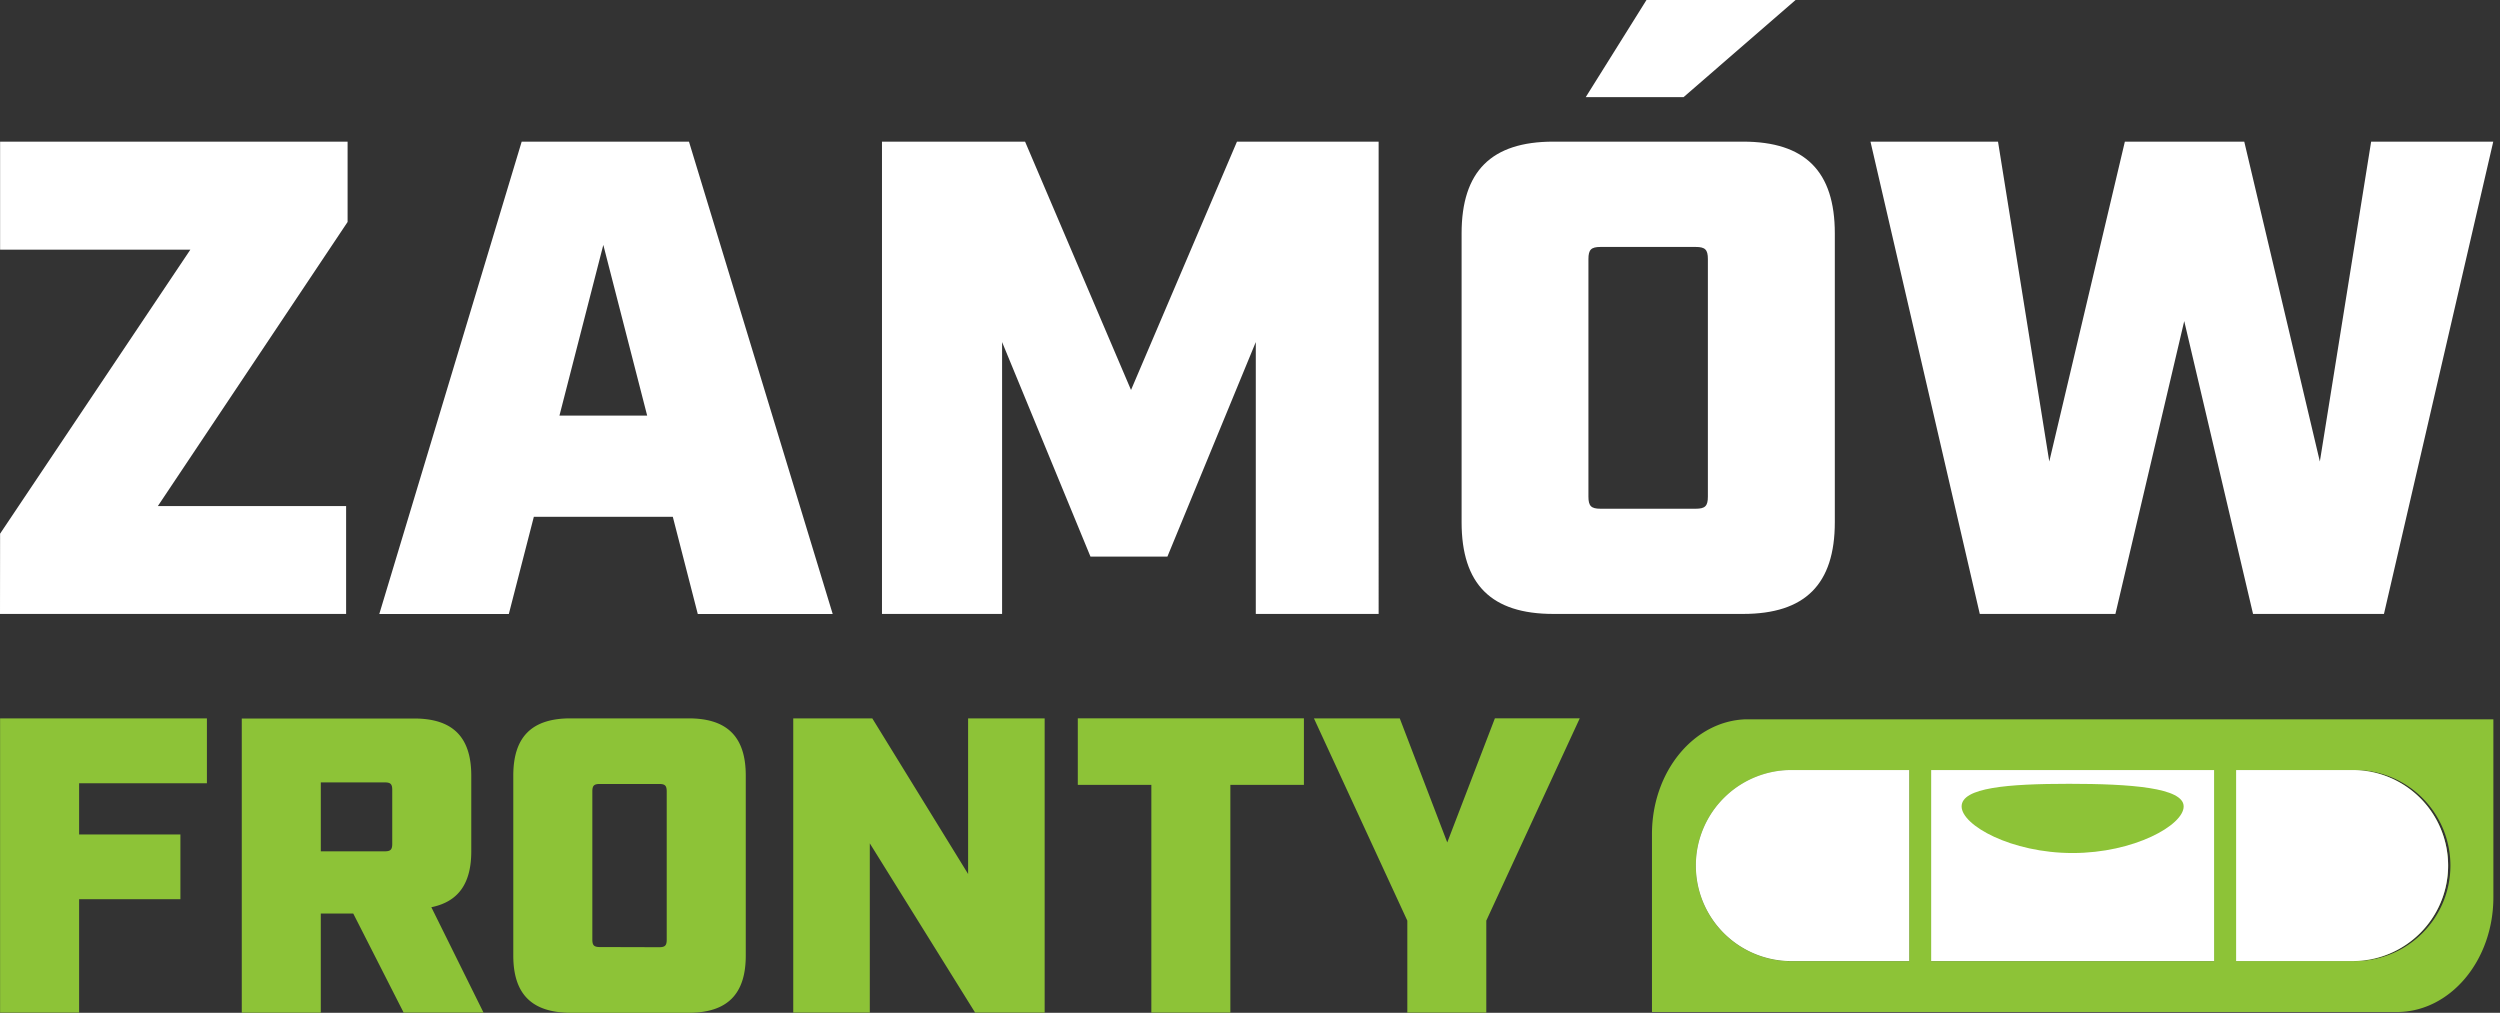
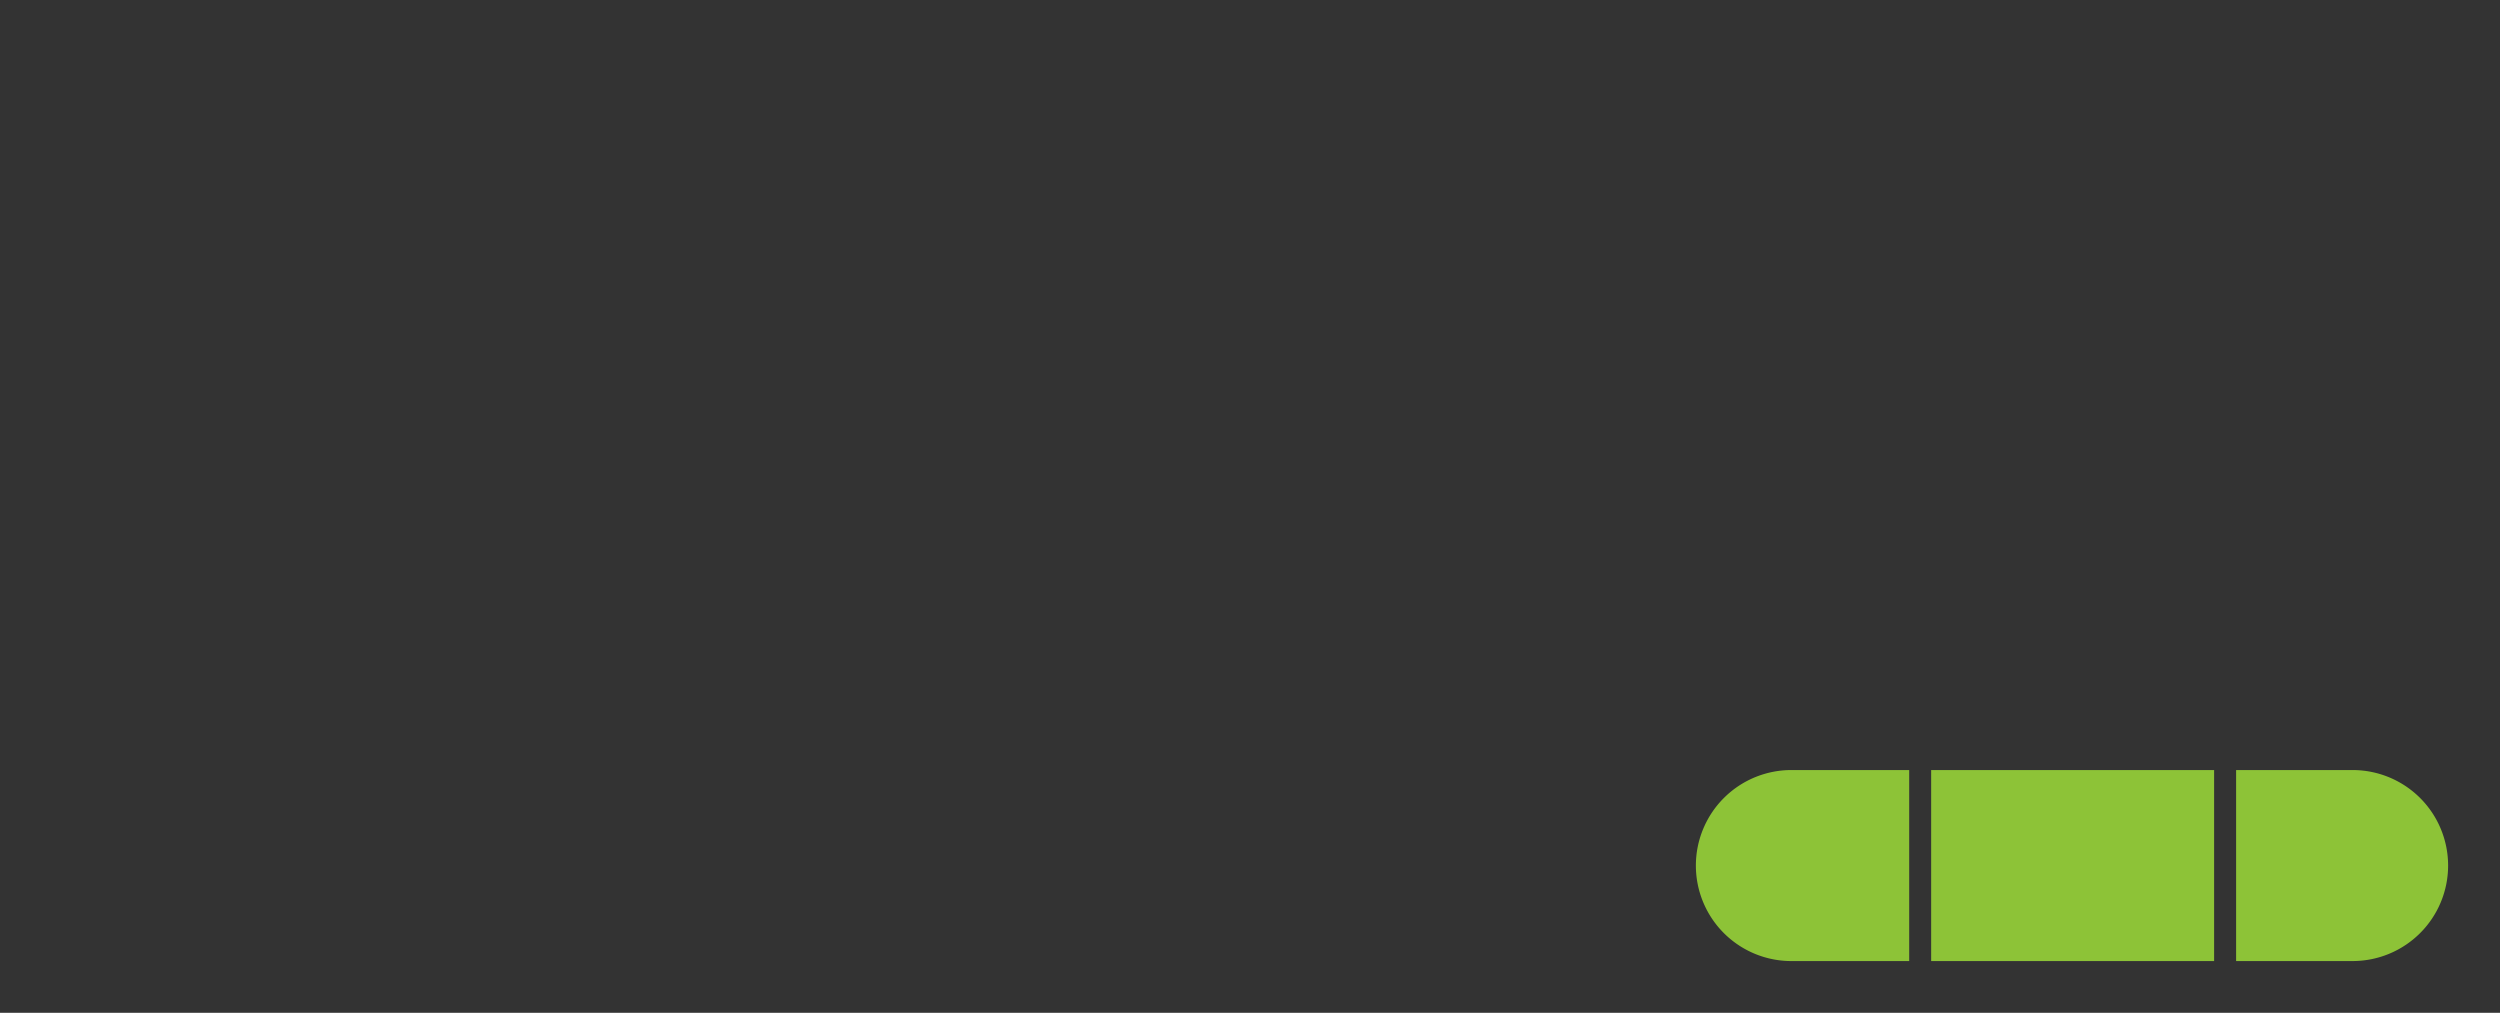
<svg xmlns="http://www.w3.org/2000/svg" width="274" height="111" viewBox="0 0 274 111" fill="none">
  <rect x="0" y="0" width="274" height="111" fill="#333333" stroke="none" />
-   <path d="M.01 58.493L20.865 27.36H.011V15.528h38.085v8.801L17.303 55.462h20.631V67.29H0l.01-8.798zM73.74 56.643H58.508l-2.74 10.648H41.572l15.604-51.763h18.337l15.75 51.763H76.476L73.74 56.643zM70.93 45.551l-4.807-18.708-4.808 18.708h9.615zM96.665 15.528h15.685l11.61 27.214 11.61-27.214h15.528V67.29h-13.463V37.49l-9.688 23.516h-8.43l-9.688-23.516v29.8H96.665V15.529zM160.191 57.234V25.581c0-6.803 3.254-10.057 10.057-10.057h20.791c6.803 0 10.057 3.254 10.057 10.057v31.65c0 6.803-3.254 10.056-10.057 10.056h-20.791c-6.803.004-10.057-3.25-10.057-10.053zM180.454 0h16.341l-12.278 10.647h-10.72L180.454 0zm5.398 55.757c1.033 0 1.332-.295 1.332-1.331v-26.03c0-1.035-.299-1.33-1.332-1.33h-10.428c-1.036 0-1.332.295-1.332 1.33v26.03c0 1.036.296 1.331 1.332 1.331h10.428zM205.006 15.528h13.977l5.618 35.053 8.283-35.053h13.088l8.284 35.053 5.621-35.053h13.383L261.281 67.29h-14.346l-7.543-32.1-7.543 32.1h-14.864l-11.979-51.763z" fill="#fff" />
-   <path d="M.01 78.734h22.667v7.109H8.67v5.617h11.103v7.095H8.67v12.423H.01V78.734zM52.996 110.982H44.24l-5.522-10.856h-3.56v10.859h-8.66V78.748h18.888c4.238 0 6.266 2.028 6.266 6.266v8.291c0 3.546-1.43 5.527-4.377 6.125l5.72 11.552zM42.162 93.305c.646 0 .828-.186.828-.831v-5.895c0-.645-.182-.828-.828-.828H35.16v7.554h7.003zM56.257 104.733V85c0-4.239 2.028-6.267 6.266-6.267H75.47c4.238 0 6.266 2.028 6.266 6.267v19.733c0 4.239-2.028 6.267-6.266 6.267H62.523c-4.238-.018-6.266-2.046-6.266-6.267zm15.987-.919c.646 0 .828-.186.828-.831V86.751c0-.646-.182-.828-.828-.828h-6.496c-.646 0-.828.182-.828.828v16.213c0 .646.182.832.828.832l6.496.018zM86.94 78.733h8.663l10.502 17.057V78.733h8.389v32.245h-7.623L95.33 92.43v18.548h-8.39V78.733zM126.188 86.025h-8.061V78.73h24.782v7.295h-8.061v24.953h-8.66V86.025zM154.242 100.903l-10.235-22.17h9.407l5.205 13.599 5.22-13.602h9.301l-10.242 22.173v10.075h-8.656v-10.075zM191.9 78.836h-.551c-5.708.175-10.293 5.74-10.293 12.576v19.504h81.64c5.836 0 10.578-5.632 10.578-12.577V78.836H191.9zm17.348 26.507h-12.767a10.468 10.468 0 110-20.934h12.767v20.934zm2.407-20.934h31.005v20.934h-31.005V84.409zm46.19 20.923h-12.767V84.398h12.767a10.47 10.47 0 110 20.934z" fill="#8DC337" />
  <path d="M209.248 84.398v20.934h-12.767a10.468 10.468 0 110-20.934h12.767zM242.667 84.398h-31.012v20.934h31.012V84.398zM268.313 94.86a10.457 10.457 0 01-3.065 7.404 10.472 10.472 0 01-7.403 3.068h-12.767V84.398h12.767a10.465 10.465 0 0110.468 10.462z" fill="#8DC337" />
-   <path d="M209.248 84.398v20.934h-12.767a10.468 10.468 0 110-20.934h12.767zM242.667 84.398h-31.012v20.934h31.012V84.398zM268.313 94.86a10.457 10.457 0 01-3.065 7.404 10.472 10.472 0 01-7.403 3.068h-12.767V84.398h12.767a10.465 10.465 0 0110.468 10.462z" fill="#fff" />
-   <path d="M239.329 88.385c0 2.057-5.445 5.107-12.168 5.107-6.722 0-12.168-3.042-12.168-5.107 0-2.065 5.052-2.48 11.774-2.48 6.723 0 12.562.42 12.562 2.48z" fill="#8DC337" />
</svg>